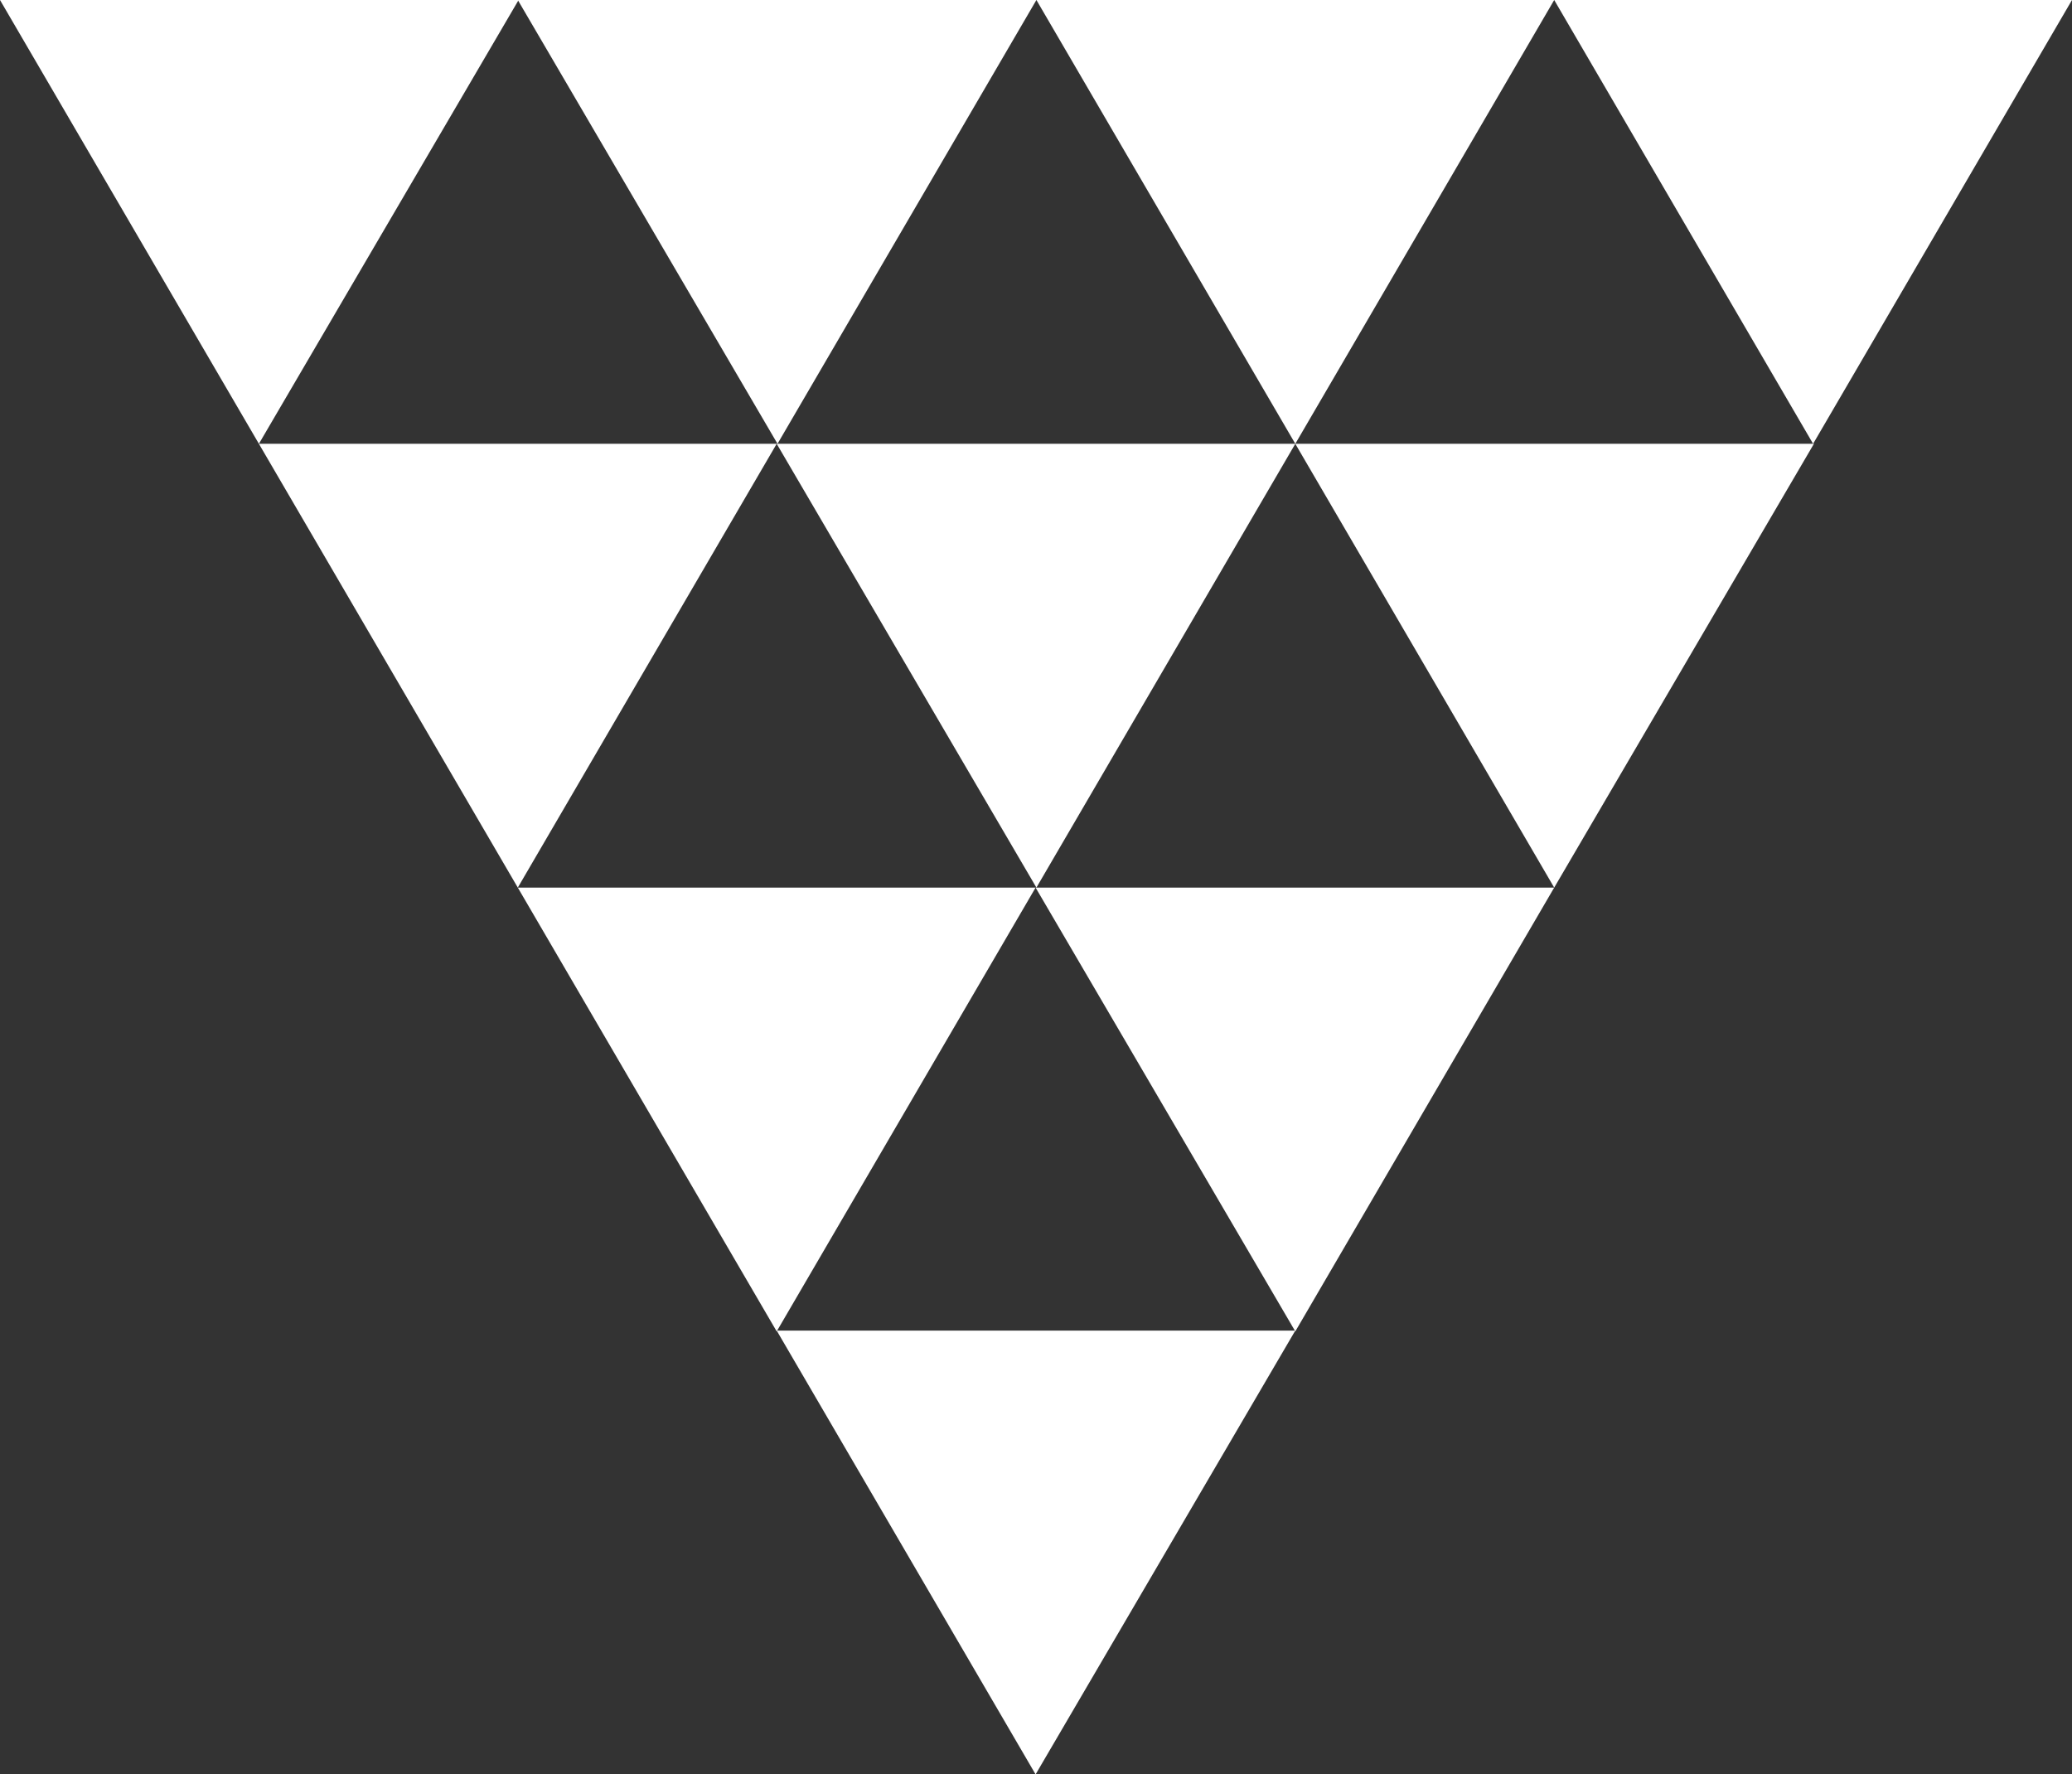
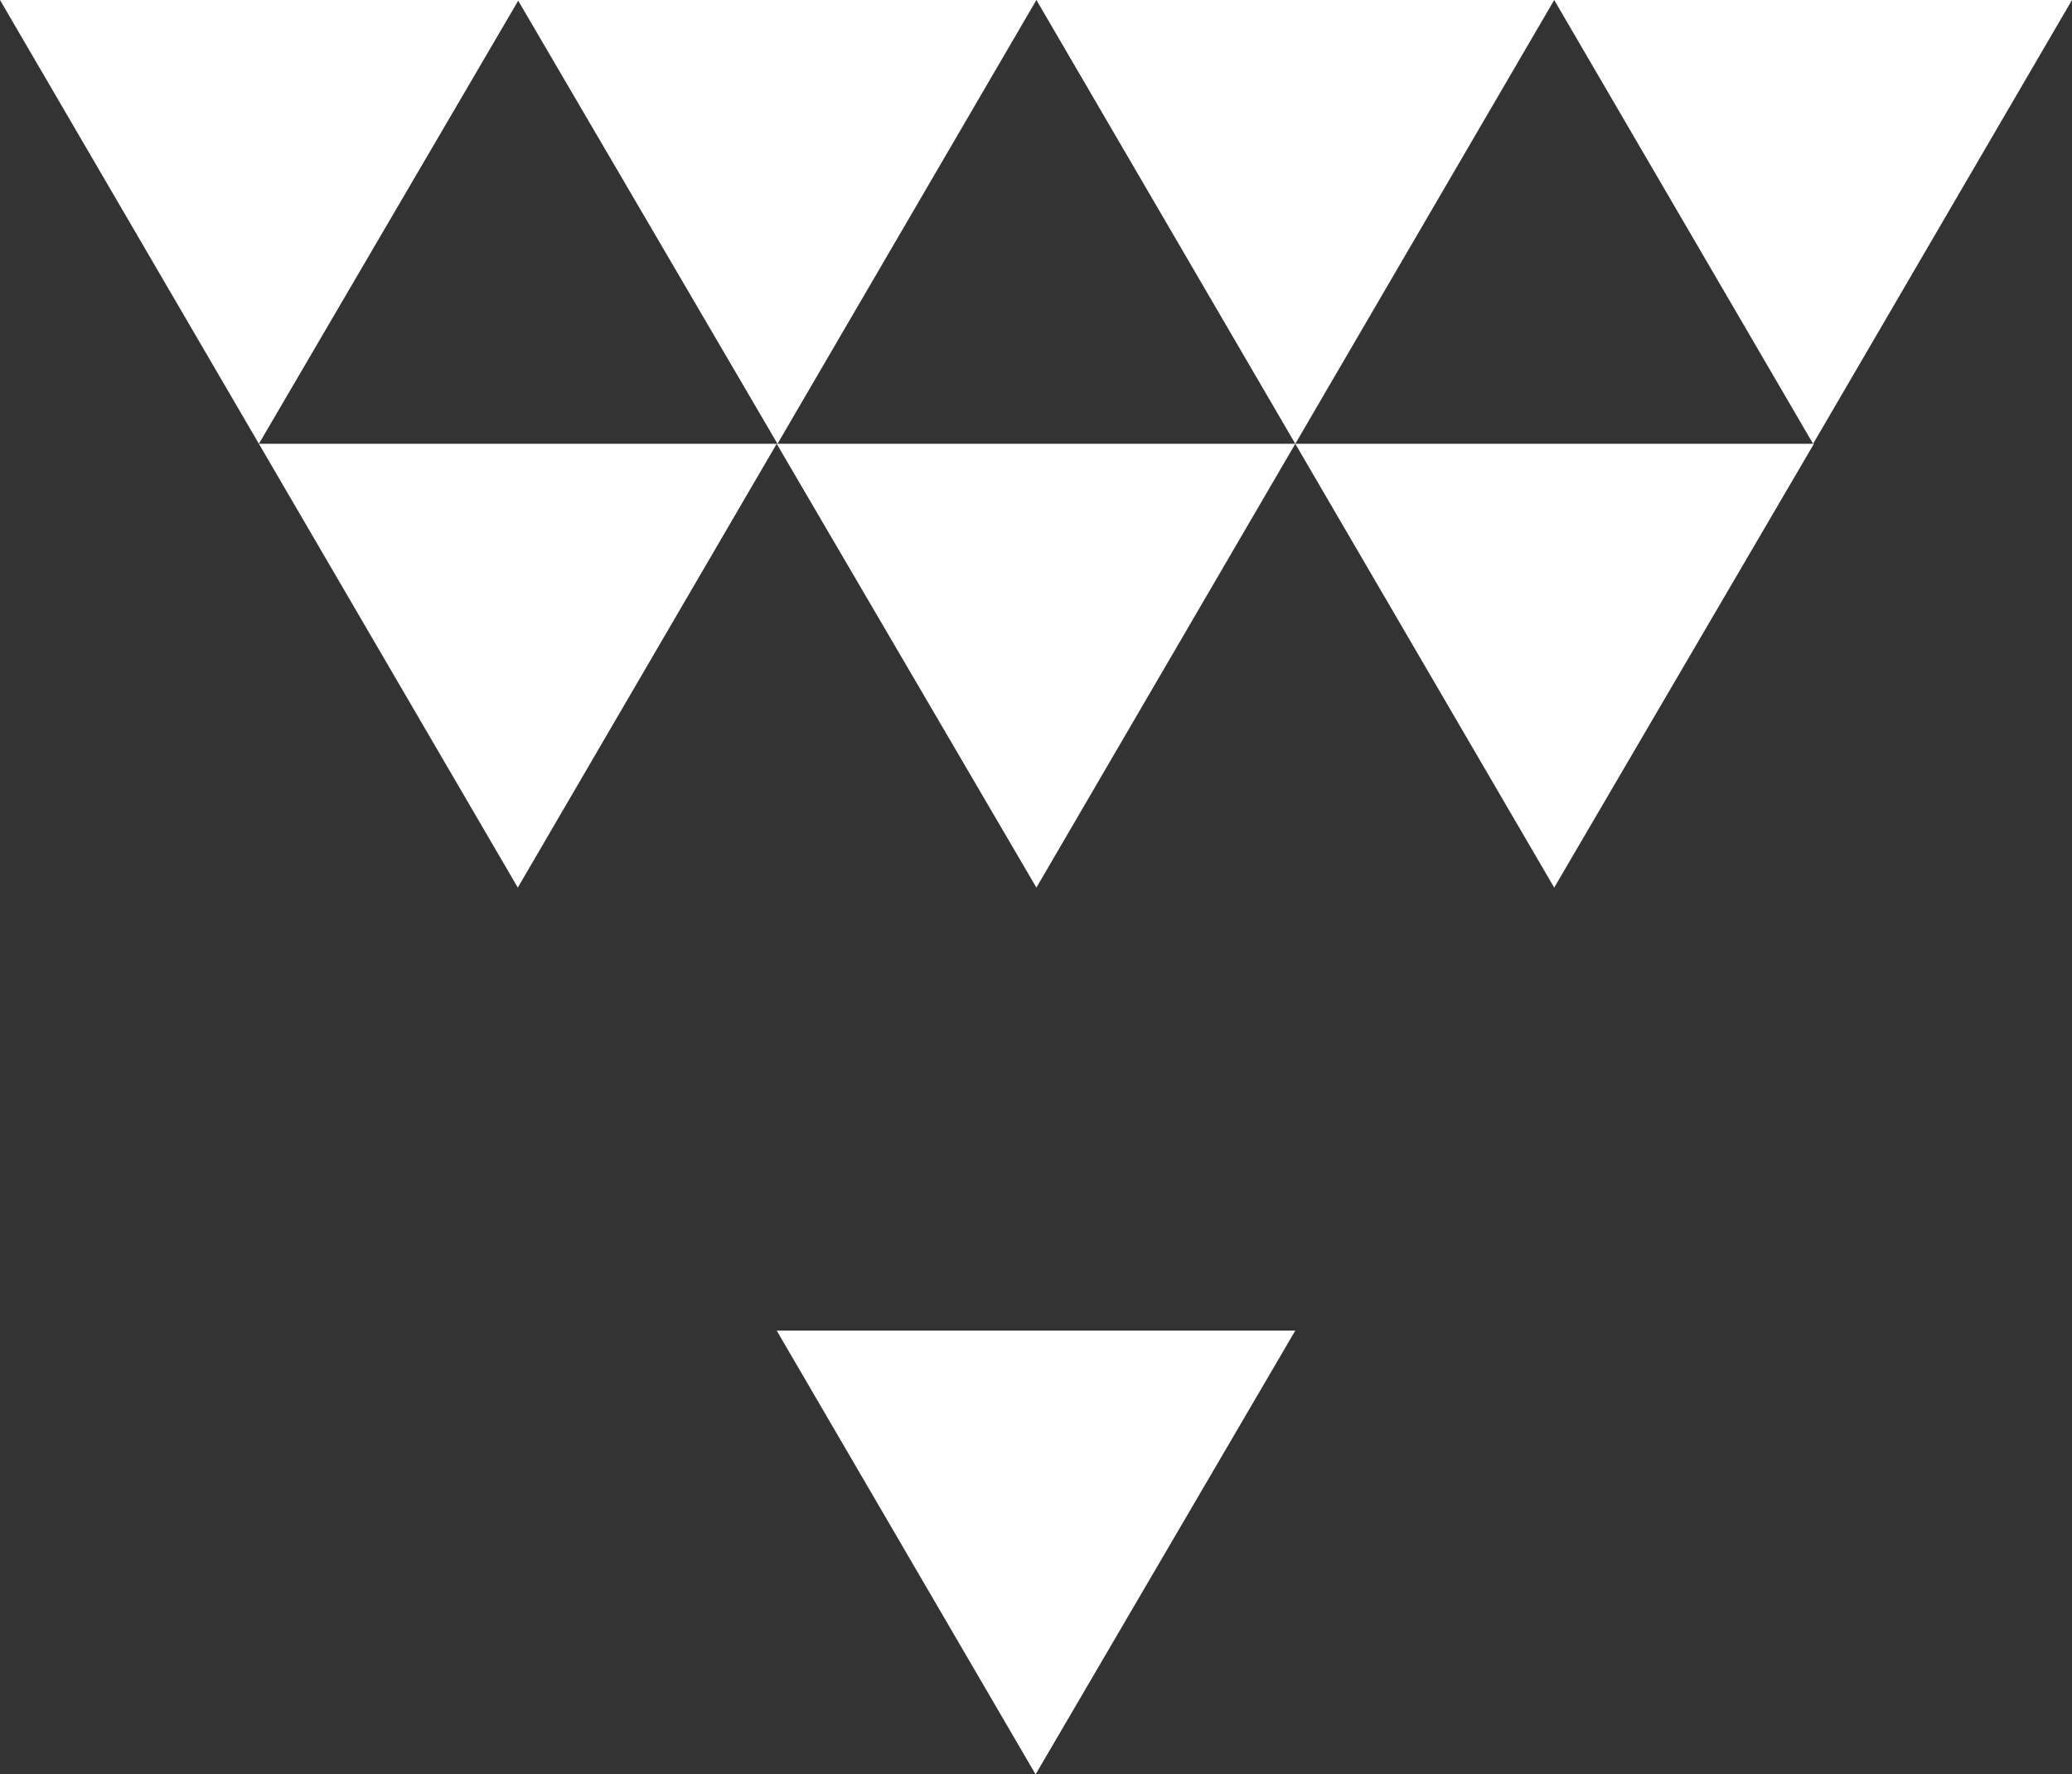
<svg xmlns="http://www.w3.org/2000/svg" viewBox="0 0 25.45 21.79">
  <rect x="0" y="0" width="25.45" height="21.79" fill="#333333" stroke="none" />
  <defs>
    <style>.cls-1{isolation:isolate;}.cls-2{mix-blend-mode:screen;}.cls-3{fill:#fff;}</style>
  </defs>
  <title>triangle_icon_menu</title>
  <g class="cls-1">
    <g id="Layer_2" data-name="Layer 2">
      <g id="Layer_1-2" data-name="Layer 1">
        <g class="cls-2">
          <polygon class="cls-3" points="22.27 5.45 19.09 0 25.45 0 22.27 5.45" />
          <polygon class="cls-3" points="15.91 5.45 12.73 0 19.09 0 15.91 5.45" />
          <polygon class="cls-3" points="9.55 5.45 6.36 0 12.73 0 9.55 5.45" />
          <polygon class="cls-3" points="3.18 5.45 0 0 6.37 0 3.18 5.45" />
          <polygon class="cls-3" points="19.09 10.9 15.91 5.45 22.28 5.45 19.09 10.9" />
          <polygon class="cls-3" points="12.73 10.9 9.54 5.45 15.91 5.45 12.73 10.9" />
          <polygon class="cls-3" points="6.36 10.9 3.18 5.45 9.54 5.45 6.36 10.9" />
-           <polygon class="cls-3" points="9.54 16.35 6.36 10.9 12.72 10.9 9.54 16.35" />
-           <polygon class="cls-3" points="15.91 16.35 12.72 10.9 19.09 10.9 15.91 16.35" />
          <polygon class="cls-3" points="12.72 21.79 9.54 16.34 15.91 16.34 12.72 21.79" />
        </g>
      </g>
    </g>
  </g>
</svg>